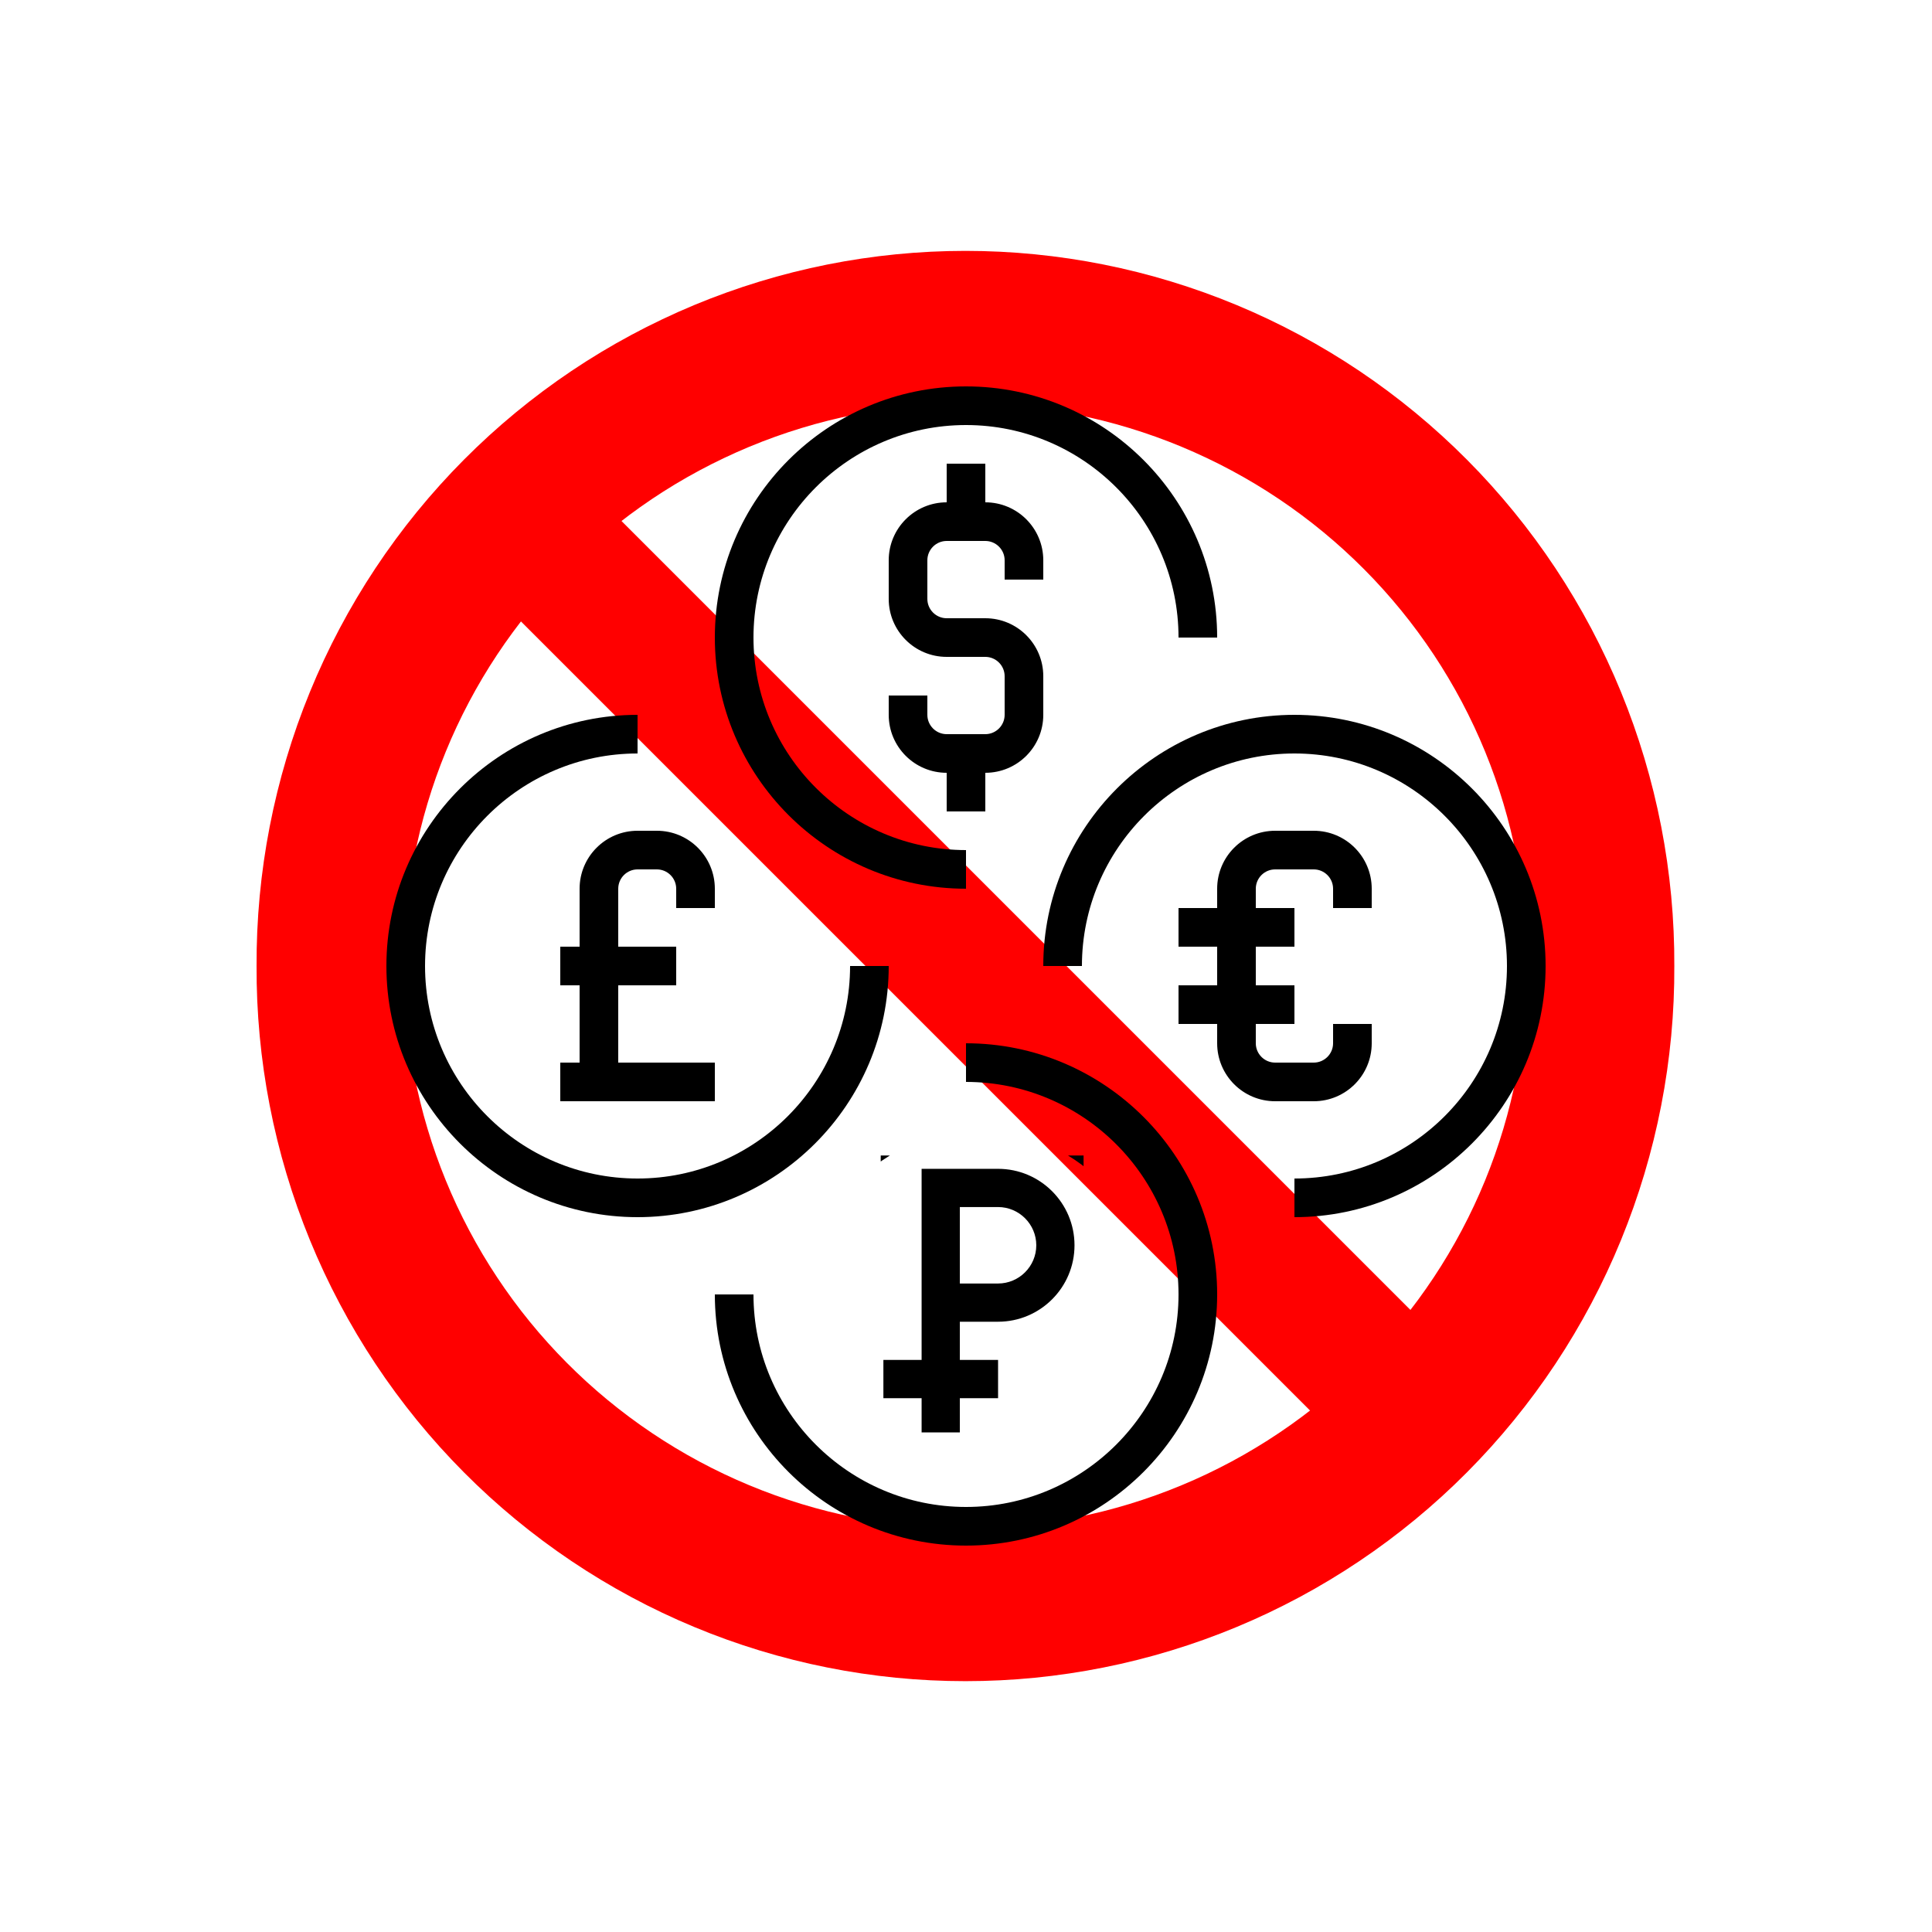
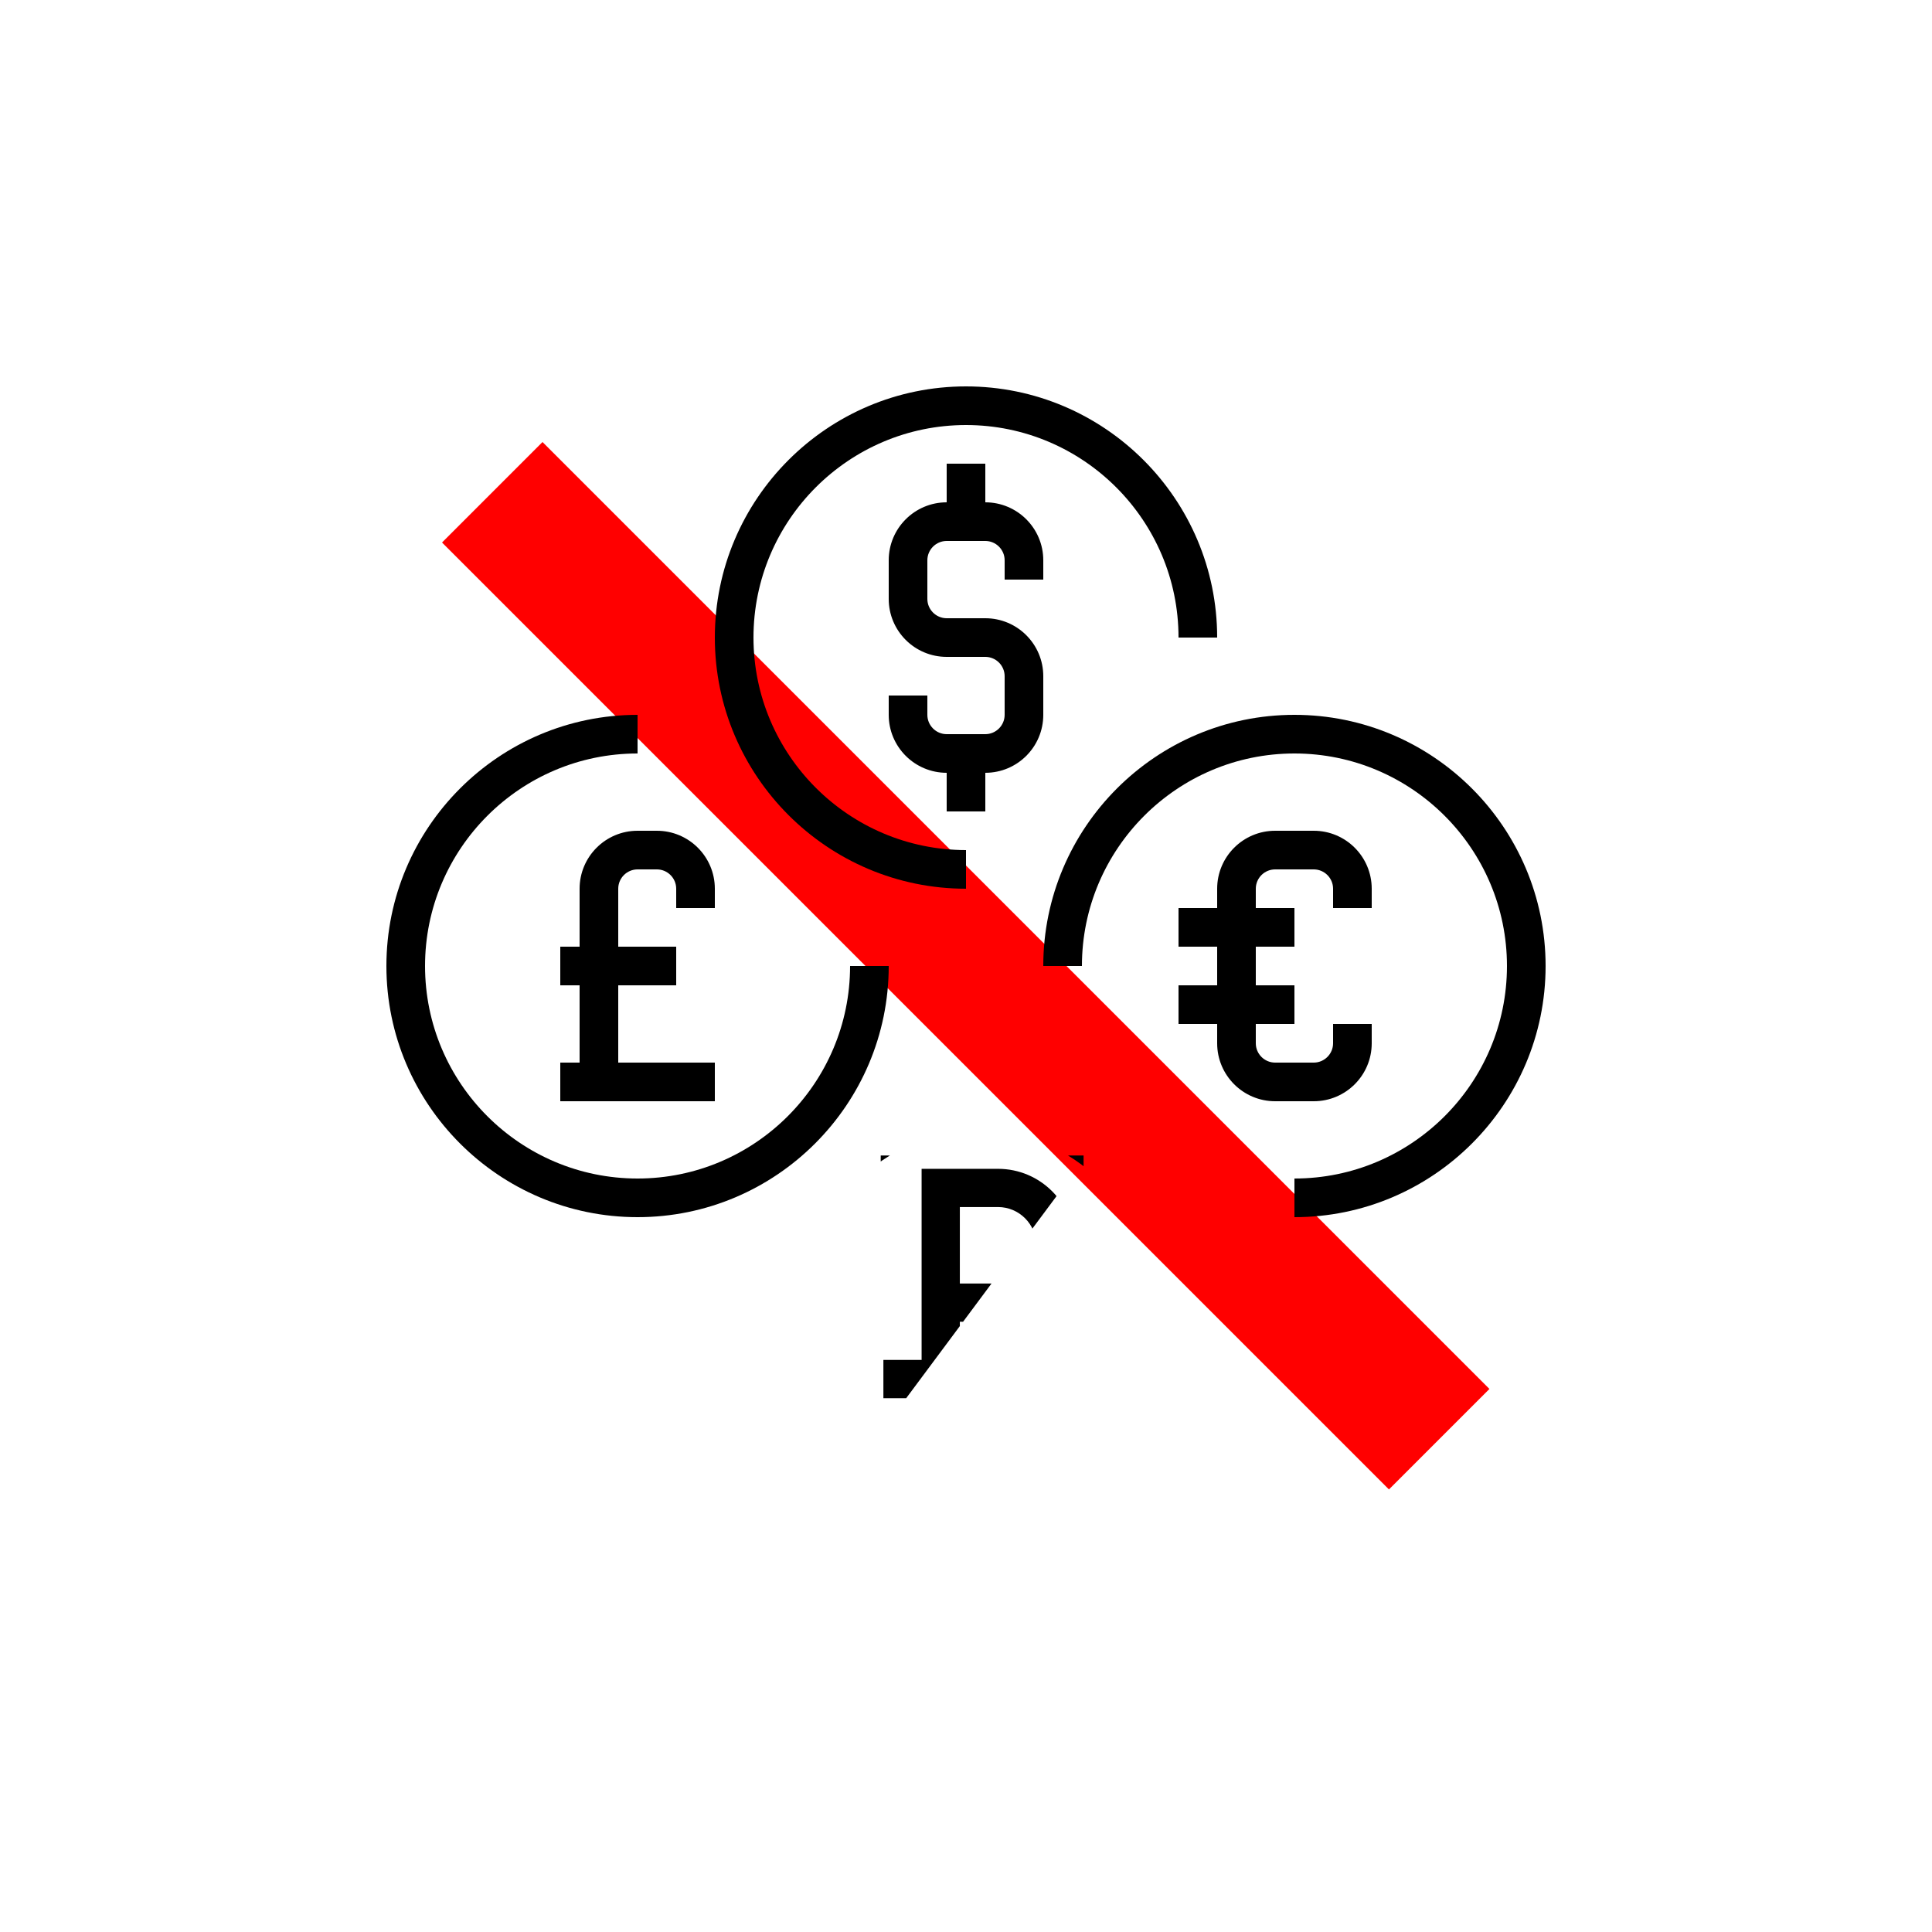
<svg xmlns="http://www.w3.org/2000/svg" width="600" zoomAndPan="magnify" viewBox="0 0 450 450" height="600" preserveAspectRatio="xMidYMid meet" version="1.0">
  <defs>
    <clipPath id="876863b036">
      <path d="M 59.438 50.996 L 390.188 50.996 L 390.188 398.996 L 59.438 398.996 Z M 59.438 50.996 " clip-rule="nonzero" />
    </clipPath>
    <clipPath id="313103bec4">
      <path d="M 202.02 269.141 L 243.27 269.141 L 243.27 337.359 L 202.02 337.359 Z M 202.02 269.141 " clip-rule="nonzero" />
    </clipPath>
    <clipPath id="719b3e7c84">
      <path d="M 205.137 269.141 L 252.387 269.141 L 252.387 333.641 L 205.137 333.641 Z M 205.137 269.141 " clip-rule="nonzero" />
    </clipPath>
    <clipPath id="e3c49ddff8">
-       <path d="M 205.137 272 L 251 272 L 251 333.641 L 205.137 333.641 Z M 205.137 272 " clip-rule="nonzero" />
+       <path d="M 205.137 272 L 251 272 L 205.137 333.641 Z M 205.137 272 " clip-rule="nonzero" />
    </clipPath>
  </defs>
  <rect x="-45" width="540" fill="#ffffff" y="-45" height="540" fill-opacity="1" />
  <rect x="-45" width="540" fill="#ffffff" y="-45" height="540" fill-opacity="1" />
  <g clip-path="url(#876863b036)">
-     <path stroke-linecap="butt" transform="matrix(1.719, 0, 0, 1.779, -184.939, -153.94)" fill="none" stroke-linejoin="miter" d="M 324.45 213.01 C 324.457 214.376 324.429 215.742 324.366 217.108 C 324.304 218.471 324.207 219.835 324.075 221.194 C 323.941 222.556 323.775 223.91 323.575 225.263 C 323.373 226.616 323.138 227.964 322.868 229.303 C 322.598 230.645 322.295 231.98 321.957 233.306 C 321.618 234.633 321.248 235.95 320.843 237.259 C 320.438 238.568 320 239.868 319.529 241.154 C 319.059 242.443 318.554 243.719 318.02 244.984 C 317.484 246.249 316.916 247.498 316.316 248.737 C 315.716 249.973 315.086 251.196 314.425 252.401 C 313.763 253.609 313.07 254.799 312.347 255.974 C 311.625 257.149 310.875 258.304 310.093 259.443 C 309.311 260.581 308.502 261.701 307.663 262.801 C 306.825 263.899 305.959 264.979 305.066 266.037 C 304.172 267.096 303.254 268.132 302.307 269.147 C 301.361 270.161 300.391 271.154 299.393 272.122 C 298.397 273.09 297.377 274.035 296.331 274.955 C 295.288 275.875 294.22 276.768 293.131 277.638 C 292.041 278.505 290.929 279.349 289.795 280.165 C 288.663 280.98 287.509 281.771 286.336 282.53 C 285.163 283.292 283.972 284.024 282.761 284.728 C 281.552 285.433 280.322 286.11 279.079 286.755 C 277.834 287.401 276.572 288.016 275.297 288.602 C 274.02 289.188 272.731 289.744 271.427 290.266 C 270.122 290.791 268.804 291.285 267.475 291.746 C 266.145 292.207 264.804 292.638 263.454 293.035 C 262.102 293.433 260.74 293.799 259.372 294.131 C 258.002 294.465 256.624 294.766 255.238 295.031 C 253.854 295.299 252.463 295.534 251.065 295.734 C 249.668 295.936 248.265 296.103 246.861 296.239 C 245.454 296.373 244.047 296.474 242.636 296.54 C 241.224 296.608 239.813 296.641 238.399 296.641 C 236.988 296.641 235.577 296.608 234.165 296.54 C 232.754 296.474 231.345 296.373 229.94 296.239 C 228.533 296.103 227.133 295.936 225.736 295.734 C 224.338 295.534 222.947 295.299 221.561 295.031 C 220.177 294.766 218.799 294.465 217.429 294.131 C 216.058 293.799 214.697 293.433 213.347 293.035 C 211.995 292.638 210.654 292.207 209.324 291.746 C 207.995 291.285 206.679 290.791 205.374 290.266 C 204.07 289.744 202.779 289.188 201.504 288.602 C 200.227 288.016 198.967 287.401 197.722 286.755 C 196.476 286.11 195.249 285.433 194.038 284.728 C 192.829 284.024 191.636 283.292 190.463 282.53 C 189.29 281.771 188.138 280.98 187.004 280.165 C 185.872 279.349 184.761 278.505 183.67 277.638 C 182.579 276.768 181.513 275.875 180.467 274.955 C 179.424 274.035 178.404 273.09 177.406 272.122 C 176.411 271.154 175.438 270.161 174.492 269.147 C 173.547 268.132 172.626 267.096 171.733 266.037 C 170.84 264.979 169.974 263.899 169.138 262.801 C 168.299 261.701 167.488 260.581 166.708 259.443 C 165.926 258.304 165.174 257.149 164.451 255.974 C 163.729 254.799 163.038 253.609 162.376 252.401 C 161.715 251.196 161.083 249.973 160.483 248.737 C 159.883 247.498 159.317 246.249 158.781 244.984 C 158.245 243.719 157.742 242.443 157.27 241.154 C 156.799 239.868 156.363 238.568 155.958 237.259 C 155.551 235.95 155.181 234.633 154.844 233.306 C 154.506 231.98 154.201 230.645 153.933 229.303 C 153.663 227.964 153.426 226.616 153.226 225.263 C 153.024 223.91 152.858 222.556 152.726 221.194 C 152.594 219.835 152.497 218.471 152.433 217.108 C 152.372 215.742 152.342 214.376 152.349 213.01 C 152.342 211.645 152.372 210.279 152.433 208.913 C 152.497 207.547 152.594 206.186 152.726 204.824 C 152.858 203.465 153.024 202.108 153.226 200.755 C 153.426 199.403 153.663 198.057 153.933 196.715 C 154.201 195.376 154.506 194.041 154.844 192.714 C 155.181 191.388 155.551 190.07 155.958 188.76 C 156.363 187.451 156.799 186.153 157.27 184.864 C 157.742 183.577 158.245 182.299 158.781 181.037 C 159.317 179.772 159.883 178.52 160.483 177.284 C 161.083 176.048 161.715 174.825 162.376 173.617 C 163.038 172.412 163.729 171.219 164.451 170.047 C 165.174 168.872 165.926 167.715 166.708 166.577 C 167.488 165.44 168.299 164.32 169.138 163.22 C 169.974 162.12 170.84 161.042 171.733 159.983 C 172.626 158.925 173.547 157.888 174.492 156.874 C 175.438 155.857 176.411 154.867 177.406 153.899 C 178.404 152.93 179.424 151.986 180.467 151.066 C 181.513 150.146 182.579 149.252 183.67 148.383 C 184.761 147.513 185.872 146.672 187.004 145.855 C 188.138 145.038 189.29 144.25 190.463 143.488 C 191.636 142.728 192.829 141.995 194.038 141.29 C 195.249 140.587 196.476 139.911 197.722 139.266 C 198.967 138.62 200.227 138.003 201.504 137.419 C 202.779 136.833 204.07 136.277 205.374 135.752 C 206.679 135.227 207.995 134.736 209.324 134.274 C 210.654 133.811 211.995 133.383 213.347 132.985 C 214.697 132.586 216.058 132.221 217.429 131.888 C 218.799 131.556 220.177 131.255 221.561 130.987 C 222.947 130.719 224.338 130.487 225.736 130.285 C 227.133 130.085 228.533 129.916 229.94 129.782 C 231.345 129.648 232.754 129.547 234.165 129.479 C 235.577 129.413 236.988 129.378 238.399 129.378 C 239.813 129.378 241.224 129.413 242.636 129.479 C 244.047 129.547 245.454 129.648 246.861 129.782 C 248.265 129.916 249.668 130.085 251.065 130.285 C 252.463 130.487 253.854 130.719 255.238 130.987 C 256.624 131.255 258.002 131.556 259.372 131.888 C 260.74 132.221 262.102 132.586 263.454 132.985 C 264.804 133.383 266.145 133.811 267.475 134.274 C 268.804 134.736 270.122 135.227 271.427 135.752 C 272.731 136.277 274.02 136.833 275.297 137.419 C 276.572 138.003 277.834 138.62 279.079 139.266 C 280.322 139.911 281.552 140.587 282.761 141.29 C 283.972 141.995 285.163 142.728 286.336 143.488 C 287.509 144.25 288.663 145.038 289.795 145.855 C 290.929 146.672 292.041 147.513 293.131 148.383 C 294.22 149.252 295.288 150.146 296.331 151.066 C 297.377 151.986 298.397 152.93 299.393 153.899 C 300.391 154.867 301.361 155.857 302.307 156.874 C 303.254 157.888 304.172 158.925 305.066 159.983 C 305.959 161.042 306.825 162.12 307.663 163.22 C 308.502 164.32 309.311 165.44 310.093 166.577 C 310.875 167.715 311.625 168.872 312.347 170.047 C 313.07 171.219 313.763 172.412 314.425 173.617 C 315.086 174.825 315.716 176.048 316.316 177.284 C 316.916 178.52 317.484 179.772 318.02 181.037 C 318.554 182.299 319.059 183.577 319.529 184.864 C 320 186.153 320.438 187.451 320.843 188.76 C 321.248 190.07 321.618 191.388 321.957 192.714 C 322.295 194.041 322.598 195.376 322.868 196.715 C 323.138 198.057 323.373 199.403 323.575 200.755 C 323.775 202.108 323.941 203.465 324.075 204.824 C 324.207 206.186 324.304 207.547 324.366 208.913 C 324.429 210.279 324.457 211.645 324.45 213.01 Z M 324.45 213.01 " stroke="#ff0000" stroke-width="20" stroke-opacity="1" stroke-miterlimit="4" />
    <path stroke-linecap="butt" transform="matrix(0.331, 0, 0, 0.331, 59.439, 59.439)" fill="none" stroke-linejoin="miter" d="M 166.826 166.833 L 833.162 833.157 " stroke="#ff0000" stroke-width="100" stroke-opacity="1" stroke-miterlimit="4" />
  </g>
  <path fill="#000000" d="M 207 225 L 198 225 C 198 252.297 175.797 274.5 148.5 274.5 C 121.199 274.5 99 252.297 99 225 C 99 197.699 121.199 175.5 148.5 175.5 L 148.5 166.5 C 116.242 166.5 90 192.742 90 225 C 90 257.254 116.242 283.5 148.5 283.5 C 180.754 283.5 207 257.254 207 225 " fill-opacity="1" fill-rule="nonzero" />
  <path fill="#000000" d="M 301.5 166.5 C 269.242 166.5 243 192.742 243 225 L 252 225 C 252 197.699 274.199 175.5 301.5 175.5 C 328.797 175.5 351 197.699 351 225 C 351 252.297 328.797 274.5 301.5 274.5 L 301.5 283.5 C 333.754 283.5 360 257.254 360 225 C 360 192.742 333.754 166.5 301.5 166.5 " fill-opacity="1" fill-rule="nonzero" />
  <path fill="#000000" d="M 319.5 243 L 319.5 238.5 L 310.5 238.5 L 310.5 243 C 310.5 245.477 308.477 247.5 306 247.5 L 297 247.5 C 294.52 247.5 292.5 245.477 292.5 243 L 292.5 238.5 L 301.5 238.5 L 301.5 229.5 L 292.5 229.5 L 292.5 220.5 L 301.5 220.5 L 301.5 211.5 L 292.5 211.5 L 292.5 207 C 292.5 204.52 294.52 202.5 297 202.5 L 306 202.5 C 308.477 202.5 310.5 204.52 310.5 207 L 310.5 211.5 L 319.5 211.5 L 319.5 207 C 319.5 199.547 313.453 193.5 306 193.5 L 297 193.5 C 289.547 193.5 283.5 199.547 283.5 207 L 283.5 211.5 L 274.5 211.5 L 274.5 220.5 L 283.5 220.5 L 283.5 229.5 L 274.5 229.5 L 274.5 238.5 L 283.5 238.5 L 283.5 243 C 283.5 250.453 289.547 256.5 297 256.5 L 306 256.5 C 313.453 256.5 319.5 250.453 319.5 243 " fill-opacity="1" fill-rule="nonzero" />
-   <path fill="#000000" d="M 225 243 L 225 252 C 252.297 252 274.5 274.199 274.5 301.5 C 274.5 328.797 252.297 351 225 351 C 197.699 351 175.5 328.797 175.5 301.5 L 166.5 301.5 C 166.5 333.754 192.742 360 225 360 C 257.254 360 283.5 333.754 283.5 301.5 C 283.5 269.242 257.254 243 225 243 " fill-opacity="1" fill-rule="nonzero" />
  <path fill="#000000" d="M 225 207 L 225 198 C 197.699 198 175.5 175.797 175.5 148.5 C 175.5 121.199 197.699 99 225 99 C 252.297 99 274.5 121.199 274.5 148.5 L 283.5 148.5 C 283.5 116.242 257.254 90 225 90 C 192.742 90 166.5 116.242 166.5 148.5 C 166.5 180.754 192.742 207 225 207 " fill-opacity="1" fill-rule="nonzero" />
  <path fill="#000000" d="M 243 270 L 234 270 L 234 277.504 L 225 289.492 L 216 277.504 L 216 270 L 207 270 L 207 280.492 L 219.375 297 L 211.5 297 L 211.5 306 L 220.5 306 L 220.5 315 L 211.5 315 L 211.5 324 L 220.5 324 L 220.5 333 L 229.5 333 L 229.5 324 L 238.5 324 L 238.5 315 L 229.5 315 L 229.5 306 L 238.5 306 L 238.5 297 L 230.625 297 L 243 280.492 L 243 270 " fill-opacity="1" fill-rule="nonzero" />
  <path fill="#000000" d="M 243 135 L 243 130.5 C 243 123.047 236.953 117 229.5 117 L 229.5 108 L 220.5 108 L 220.5 117 C 213.047 117 207 123.047 207 130.5 L 207 139.5 C 207 146.953 213.047 153 220.5 153 L 229.5 153 C 231.977 153 234 155.02 234 157.5 L 234 166.5 C 234 168.977 231.977 171 229.5 171 L 220.5 171 C 218.02 171 216 168.977 216 166.5 L 216 162 L 207 162 L 207 166.5 C 207 173.953 213.047 180 220.5 180 L 220.5 189 L 229.5 189 L 229.5 180 C 236.953 180 243 173.953 243 166.5 L 243 157.5 C 243 150.047 236.953 144 229.5 144 L 220.5 144 C 218.02 144 216 141.977 216 139.5 L 216 130.5 C 216 128.02 218.02 126 220.5 126 L 229.5 126 C 231.977 126 234 128.02 234 130.5 L 234 135 L 243 135 " fill-opacity="1" fill-rule="nonzero" />
  <path fill="#000000" d="M 135 207 L 135 220.5 L 130.5 220.5 L 130.5 229.5 L 135 229.5 L 135 247.5 L 130.5 247.5 L 130.5 256.5 L 166.5 256.5 L 166.5 247.5 L 144 247.5 L 144 229.5 L 157.5 229.5 L 157.5 220.5 L 144 220.5 L 144 207 C 144 204.52 146.02 202.5 148.5 202.5 L 153 202.5 C 155.477 202.5 157.5 204.52 157.5 207 L 157.5 211.5 L 166.5 211.5 L 166.5 207 C 166.5 199.547 160.453 193.5 153 193.5 L 148.5 193.5 C 141.047 193.5 135 199.547 135 207 " fill-opacity="1" fill-rule="nonzero" />
  <g clip-path="url(#313103bec4)">
    <path fill="#ffffff" d="M 202.02 269.141 L 243.27 269.141 L 243.27 337.301 L 202.02 337.301 Z M 202.02 269.141 " fill-opacity="1" fill-rule="nonzero" />
  </g>
  <g clip-path="url(#719b3e7c84)">
    <path fill="#000000" d="M 406.082 343.469 C 383.996 343.469 366.016 325.488 366.016 303.402 C 366.016 281.301 383.996 263.34 406.082 263.34 C 428.164 263.34 446.145 281.301 446.145 303.402 C 446.145 325.488 428.164 343.469 406.082 343.469 Z M 317.047 343.469 C 294.965 343.469 276.984 325.488 276.984 303.402 C 276.984 281.301 294.965 263.34 317.047 263.34 C 339.133 263.34 357.113 281.301 357.113 303.402 C 357.113 325.488 339.133 343.469 317.047 343.469 Z M 228.016 343.469 C 205.934 343.469 187.953 325.488 187.953 303.402 C 187.953 281.301 205.934 263.34 228.016 263.34 C 250.102 263.34 268.082 281.301 268.082 303.402 C 268.082 325.488 250.102 343.469 228.016 343.469 Z M 279.297 245.535 L 294.391 245.535 C 295.695 250.105 297.277 254.281 299.137 257.879 C 298.34 258.191 297.539 258.523 296.773 258.887 C 289.852 255.742 283.922 251.148 279.297 245.535 Z M 296.773 169.855 C 297.539 170.223 298.34 170.551 299.137 170.863 C 297.277 174.465 295.695 178.637 294.391 183.211 L 279.297 183.211 C 283.922 177.594 289.852 173.004 296.773 169.855 Z M 276.984 125.34 C 276.984 103.238 294.965 85.273 317.047 85.273 C 339.133 85.273 357.113 103.238 357.113 125.34 C 357.113 147.441 339.133 165.402 317.047 165.402 C 294.965 165.402 276.984 147.441 276.984 125.34 Z M 228.016 165.402 C 205.934 165.402 187.953 147.441 187.953 125.34 C 187.953 103.238 205.934 85.273 228.016 85.273 C 250.102 85.273 268.082 103.238 268.082 125.34 C 268.082 147.441 250.102 165.402 228.016 165.402 Z M 406.082 85.273 C 428.164 85.273 446.145 103.238 446.145 125.34 C 446.145 147.441 428.164 165.402 406.082 165.402 C 383.996 165.402 366.016 147.441 366.016 125.34 C 366.016 103.238 383.996 85.273 406.082 85.273 Z M 354.801 183.211 L 339.707 183.211 C 338.402 178.637 336.82 174.465 334.961 170.863 C 335.758 170.551 336.559 170.223 337.324 169.855 C 344.246 173.004 350.176 177.594 354.801 183.211 Z M 299.363 218.824 L 334.734 218.824 C 334.508 225.102 333.812 231.117 332.699 236.629 L 301.398 236.629 C 300.285 231.117 299.59 225.102 299.363 218.824 Z M 290.461 209.922 L 268.309 209.922 C 268.863 203.609 270.656 197.574 273.438 192.113 L 292.305 192.113 C 291.277 197.695 290.668 203.695 290.461 209.922 Z M 365.789 218.824 C 365.234 225.137 363.441 231.168 360.66 236.629 L 341.793 236.629 C 342.82 231.047 343.43 225.051 343.637 218.824 Z M 365.789 209.922 L 343.637 209.922 C 343.43 203.695 342.82 197.695 341.793 192.113 L 360.66 192.113 C 363.441 197.574 365.234 203.609 365.789 209.922 Z M 332.699 192.113 C 333.812 197.625 334.508 203.645 334.734 209.922 L 299.363 209.922 C 299.59 203.645 300.285 197.625 301.398 192.113 Z M 317.047 174.309 C 320.18 174.309 323.238 173.977 326.195 173.422 C 327.797 176.203 329.238 179.473 330.438 183.211 L 303.66 183.211 C 304.859 179.473 306.301 176.203 307.902 173.422 C 310.859 173.977 313.918 174.309 317.047 174.309 Z M 268.309 218.824 L 290.461 218.824 C 290.668 225.051 291.277 231.047 292.305 236.629 L 273.438 236.629 C 270.656 231.168 268.863 225.137 268.309 218.824 Z M 307.902 255.324 C 306.301 252.543 304.859 249.273 303.66 245.535 L 330.438 245.535 C 329.238 249.273 327.797 252.543 326.195 255.324 C 323.238 254.766 320.18 254.438 317.047 254.438 C 313.918 254.438 310.859 254.766 307.902 255.324 Z M 337.324 258.887 C 336.559 258.523 335.758 258.191 334.961 257.879 C 336.82 254.281 338.402 250.105 339.707 245.535 L 354.801 245.535 C 350.176 251.148 344.246 255.742 337.324 258.887 Z M 406.082 254.438 C 386.309 254.438 369.285 266.227 361.566 283.129 C 358.141 275.617 352.871 269.148 346.332 264.262 C 363.93 253.969 374.918 235.168 374.918 214.371 C 374.918 193.574 363.93 174.777 346.332 164.484 C 352.871 159.598 358.141 153.129 361.566 145.617 C 369.285 162.52 386.309 174.309 406.082 174.309 C 433.086 174.309 455.047 152.344 455.047 125.34 C 455.047 98.336 433.086 76.371 406.082 76.371 C 386.309 76.371 369.285 88.16 361.566 105.062 C 353.844 88.16 336.82 76.371 317.047 76.371 C 297.277 76.371 280.254 88.16 272.531 105.062 C 264.812 88.16 247.789 76.371 228.016 76.371 C 201.012 76.371 179.047 98.336 179.047 125.34 C 179.047 152.344 201.012 174.309 228.016 174.309 C 247.789 174.309 264.812 162.52 272.531 145.617 C 275.957 153.129 281.227 159.598 287.766 164.484 C 270.168 174.777 259.176 193.574 259.176 214.371 C 259.176 235.168 270.168 253.969 287.766 264.262 C 281.227 269.148 275.957 275.617 272.531 283.129 C 264.812 266.227 247.789 254.438 228.016 254.438 C 201.012 254.438 179.047 276.398 179.047 303.402 C 179.047 330.41 201.012 352.371 228.016 352.371 C 247.789 352.371 264.812 340.582 272.531 323.68 C 280.254 340.582 297.277 352.371 317.047 352.371 C 336.82 352.371 353.844 340.582 361.566 323.68 C 369.285 340.582 386.309 352.371 406.082 352.371 C 433.086 352.371 455.047 330.41 455.047 303.402 C 455.047 276.398 433.086 254.438 406.082 254.438 " fill-opacity="1" fill-rule="nonzero" />
  </g>
  <g clip-path="url(#e3c49ddff8)">
    <path fill="#000000" d="M 232.469 298.953 L 223.566 298.953 L 223.566 281.145 L 232.469 281.145 C 237.371 281.145 241.371 285.145 241.371 290.051 C 241.371 294.953 237.371 298.953 232.469 298.953 Z M 232.469 272.242 L 214.66 272.242 L 214.66 316.758 L 205.758 316.758 L 205.758 325.664 L 214.66 325.664 L 214.66 334.566 L 223.566 334.566 L 223.566 325.664 L 232.469 325.664 L 232.469 316.758 L 223.566 316.758 L 223.566 307.855 L 232.469 307.855 C 242.293 307.855 250.273 299.875 250.273 290.051 C 250.273 280.223 242.293 272.242 232.469 272.242 " fill-opacity="1" fill-rule="nonzero" />
  </g>
</svg>